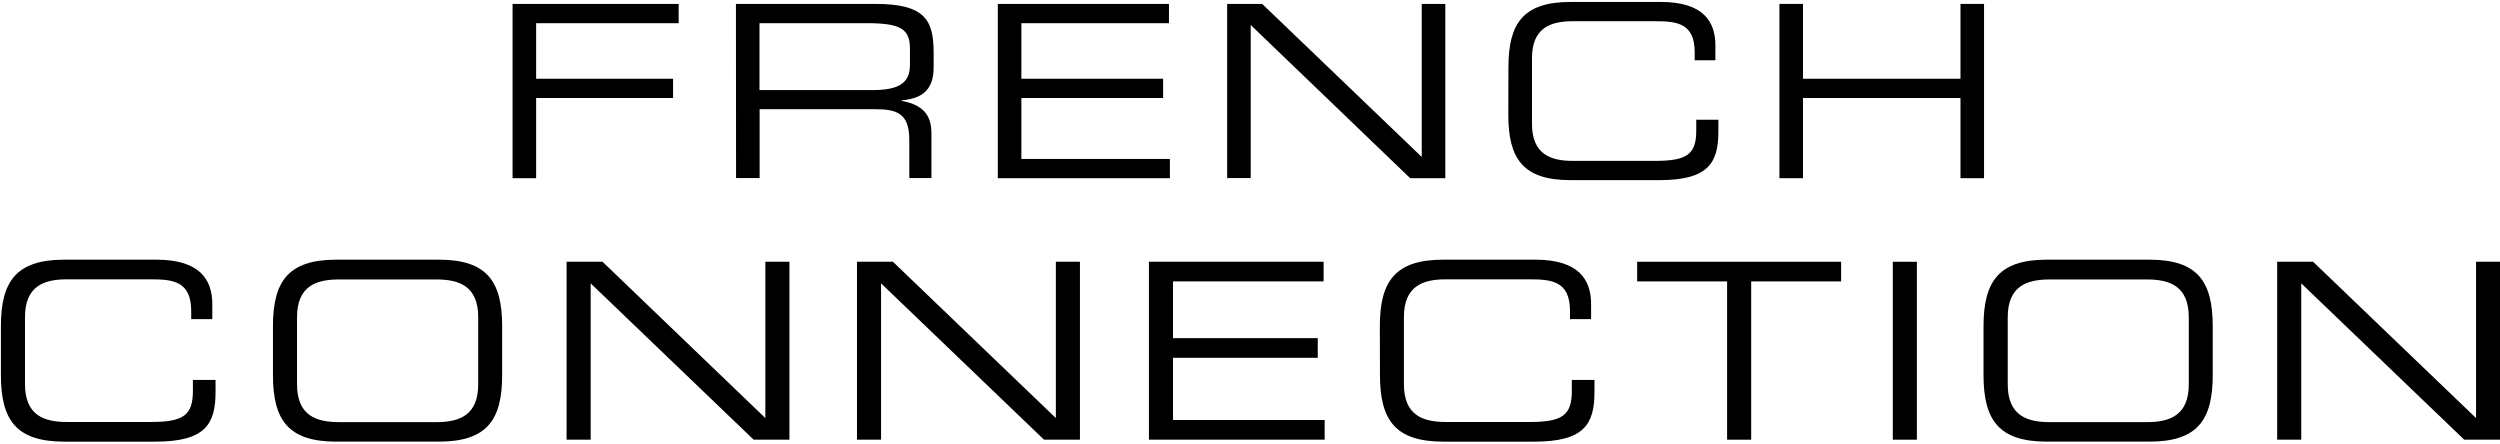
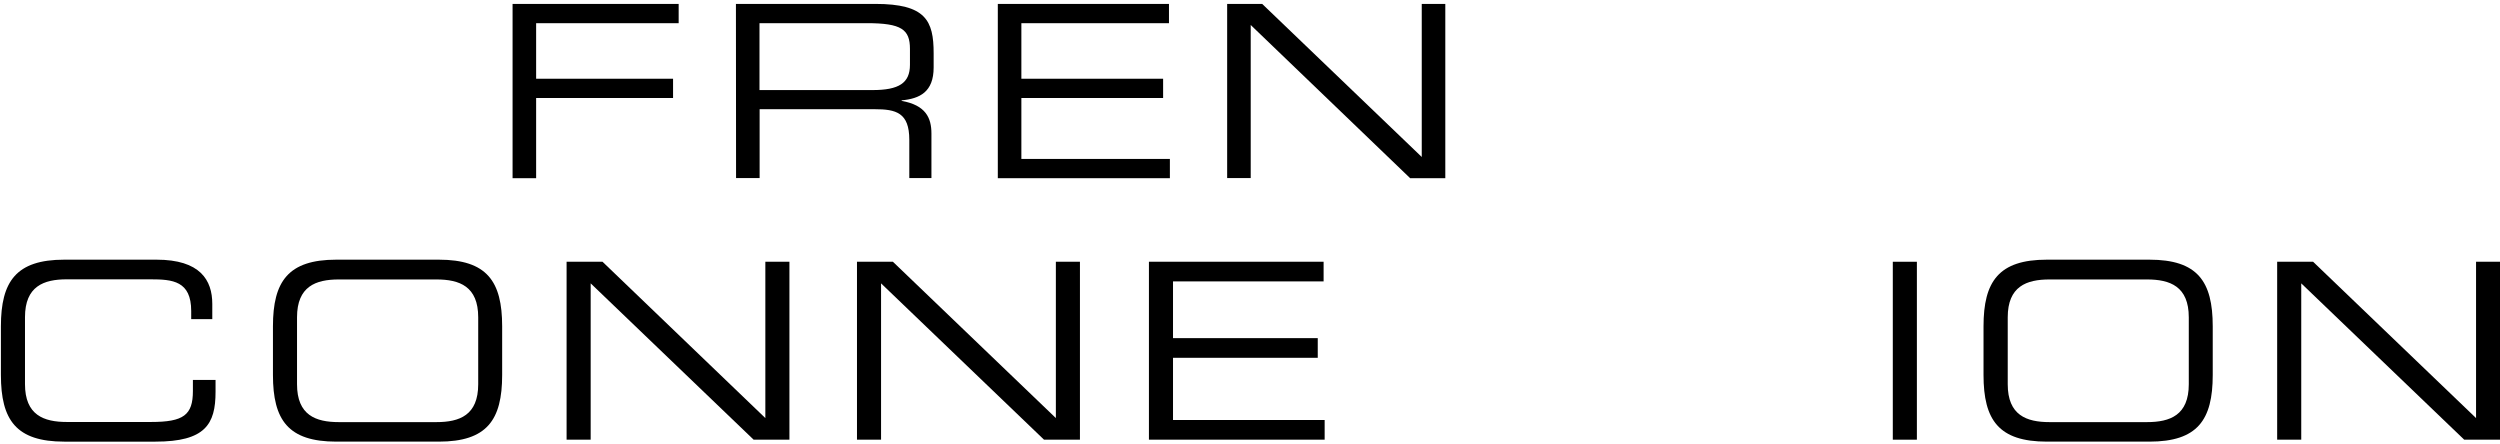
<svg xmlns="http://www.w3.org/2000/svg" version="1.1" id="Layer_1" x="0px" y="0px" width="1920.7px" height="341px" viewBox="0 0 1920.7 341" style="enable-background:new 0 0 1920.7 341;" xml:space="preserve">
  <g>
    <path id="path1" d="M393.8,3h127.6v14.8H411.9v42.7h105.2v14.8H411.9v61.6h-18.1V3L393.8,3z" />
    <path id="path2" d="M565.4,3h107.1c38.7,0,44.8,12.8,44.8,37.9v10.9c0,18.9-10.7,24-24.6,25.3v0.4c18.5,3.3,22.9,13,22.9,25.1v34.2 h-17v-29.4c0-20.9-10.2-23.5-26.6-23.5h-88.4v52.9h-18.1L565.4,3L565.4,3L565.4,3L565.4,3z M670.4,69.2c20.2,0,28.7-5.4,28.7-19.4 V37.6c0-15-6.5-19.8-33.1-19.8h-82.5v51.4C583.5,69.2,670.4,69.2,670.4,69.2z" />
-     <path id="path3" d="M766.6,3h131.5v14.8H784.7v42.7h108.9v14.8H784.7v46.8h114.1v14.8H766.6V3L766.6,3L766.6,3z" />
+     <path id="path3" d="M766.6,3h131.5v14.8H784.7v42.7h108.9v14.8H784.7v46.8h114.1v14.8H766.6V3L766.6,3L766.6,3" />
    <path id="path4" d="M942.7,3h27l122.6,117.6V3h18.1v133.9h-27L960.9,19.2v117.6h-18.1V3H942.7z" />
-     <path id="path5" d="M1158.9,51.6c0-33.8,11.5-50.1,47.7-50.1h69.3c32.9,0,42,15.3,42,33.3v11.5H1302v-6.1 c0-22.7-14.1-23.9-30.7-23.9h-62.9c-17.4,0-31.4,5.2-31.4,28.5v50.3c0,23.3,14.1,28.5,31.4,28.5h63.4c24.4,0,31.4-5.2,31.4-23.3V92 h17v9c0,24.2-7.8,37.4-45.3,37.4h-68.4c-36.2,0-47.7-16.3-47.7-50.1L1158.9,51.6L1158.9,51.6L1158.9,51.6L1158.9,51.6L1158.9,51.6z " />
-     <path id="path6" d="M1367.1,3h18.1v57.5h121V3h18.1v133.9h-18.1V75.3h-121v61.6h-18.1V3z" />
    <path id="path7" d="M0.7,250.7c0-34.5,11.7-51.2,48.7-51.2h70.8c33.6,0,42.9,15.7,42.9,34v11.7h-16.2V239 c0-23.2-14.3-24.4-31.3-24.4H51.3c-17.7,0-32.1,5.3-32.1,29.1v51.4c0,23.8,14.4,29.1,32.1,29.1h64.8c24.9,0,32.1-5.3,32.1-23.8 v-8.5h17.4v9.2c0,24.8-7.9,38.2-46.2,38.2h-70c-37,0-48.7-16.6-48.7-51.2L0.7,250.7L0.7,250.7L0.7,250.7z" />
    <path id="path8" d="M209.7,250.7c0-34.5,11.7-51.2,48.7-51.2h78.7c37,0,48.7,16.6,48.7,51.2v37.4c0,34.6-11.7,51.2-48.7,51.2h-78.7 c-37,0-48.7-16.6-48.7-51.2C209.7,288.1,209.7,250.7,209.7,250.7z M367.4,243.8c0-23.8-14.3-29.1-32.1-29.1h-75 c-17.7,0-32.1,5.3-32.1,29.1v51.4c0,23.8,14.4,29.1,32.1,29.1h75c17.8,0,32.1-5.3,32.1-29.1V243.8z" />
    <path id="path9" d="M435.3,201.1h27.6L588,321.2V201.1h18.5v136.7H579L453.8,217.7v120.1h-18.5V201.1L435.3,201.1z" />
    <path id="path10" d="M658.4,201.1H686l125.2,120.1V201.1h18.5v136.7h-27.6L676.9,217.7v120.1h-18.5V201.1L658.4,201.1z" />
    <path id="path11" d="M882.7,201.1h134.2v15.1H901.2v43.6h111.2v15.1H901.2v47.8h116.5v15.1h-135V201.1L882.7,201.1z" />
-     <path id="path12" d="M1060.1,250.7c0-34.5,11.7-51.2,48.7-51.2h70.8c33.6,0,42.8,15.7,42.8,34v11.7h-16.2V239 c0-23.2-14.3-24.4-31.3-24.4h-64.2c-17.7,0-32.1,5.3-32.1,29.1v51.4c0,23.8,14.3,29.1,32.1,29.1h64.8c24.9,0,32.1-5.3,32.1-23.8 v-8.5h17.4v9.2c0,24.8-7.9,38.2-46.2,38.2h-69.9c-37,0-48.7-16.6-48.7-51.2L1060.1,250.7L1060.1,250.7L1060.1,250.7L1060.1,250.7z" />
-     <path id="path13" d="M1326.9,216.2h-69.1v-15.1h156.7v15.1h-69.1v121.6h-18.5V216.2z" />
    <path id="path14" d="M1454.2,201.1h18.5v136.7h-18.5V201.1z" />
    <path id="path15" d="M1523.9,250.7c0-34.5,11.7-51.2,48.7-51.2h78.7c37,0,48.7,16.6,48.7,51.2v37.4c0,34.6-11.7,51.2-48.7,51.2 h-78.7c-37,0-48.7-16.6-48.7-51.2V250.7z M1681.6,243.8c0-23.8-14.4-29.1-32.1-29.1h-74.9c-17.7,0-32.1,5.3-32.1,29.1v51.4 c0,23.8,14.4,29.1,32.1,29.1h74.9c17.7,0,32.1-5.3,32.1-29.1V243.8z" />
    <path id="path16" d="M1749.5,201.1h27.6l125.2,120.1V201.1h18.5v136.7h-27.6L1768,217.7v120.1h-18.5V201.1z" />
  </g>
</svg>